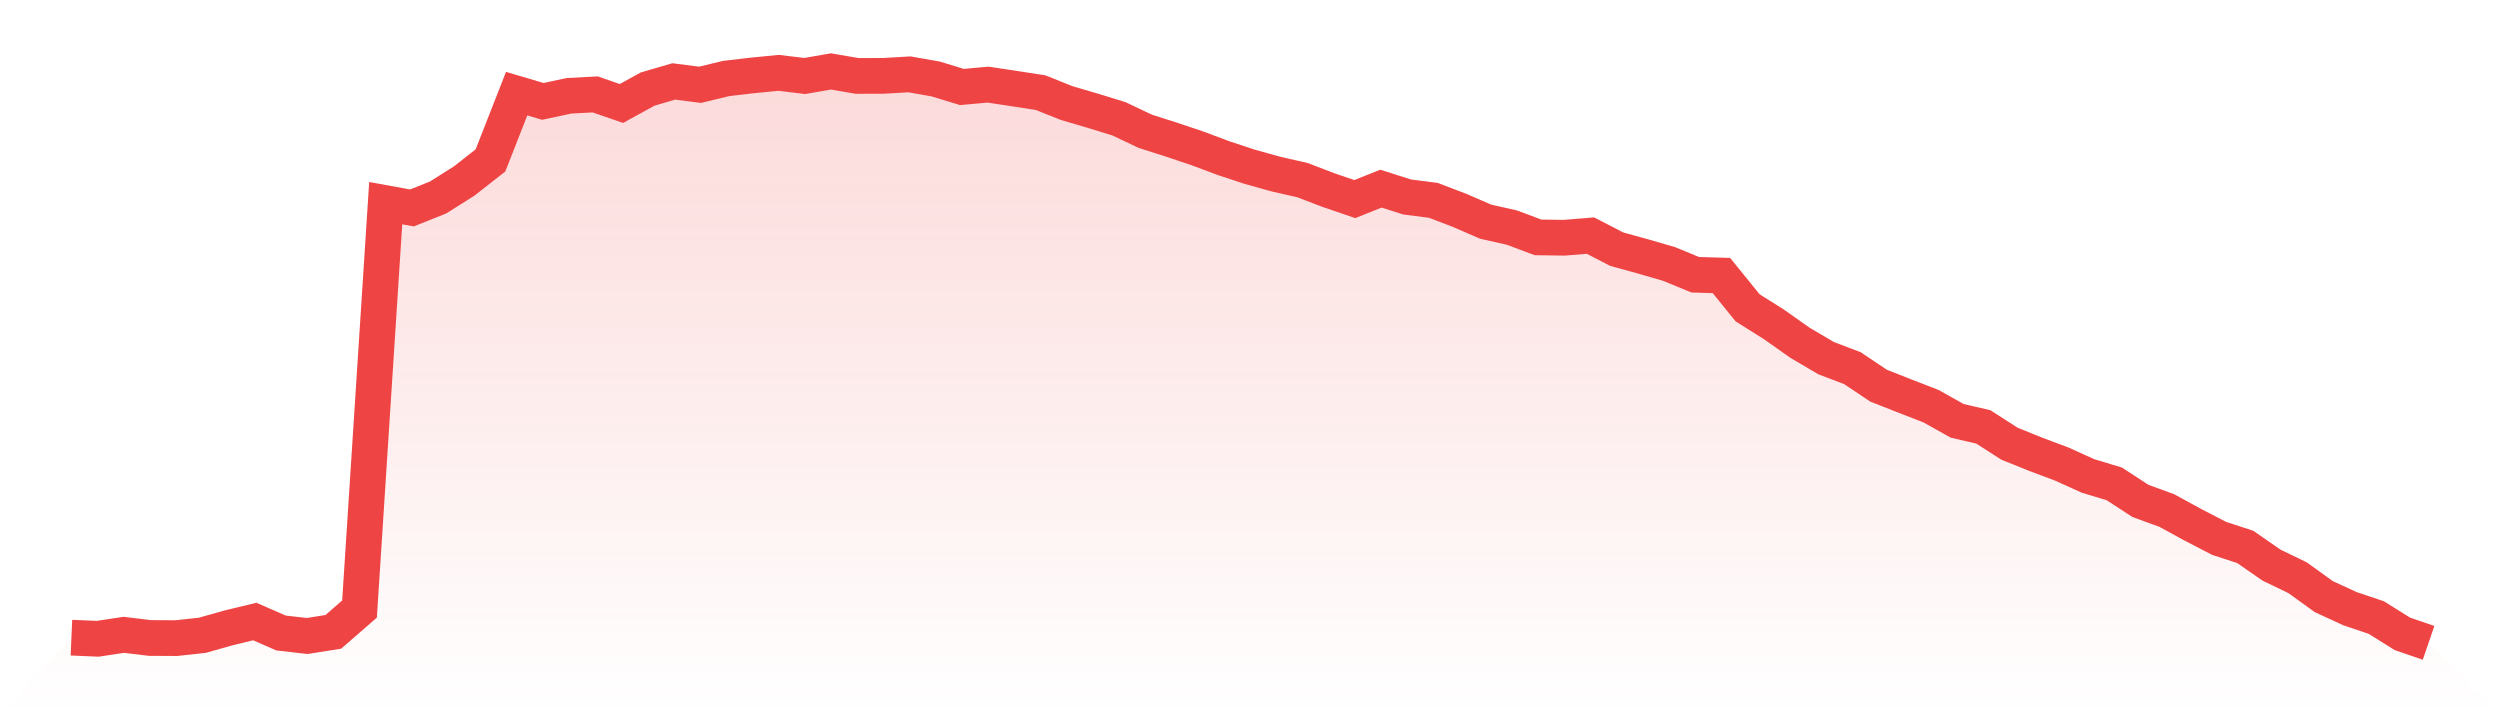
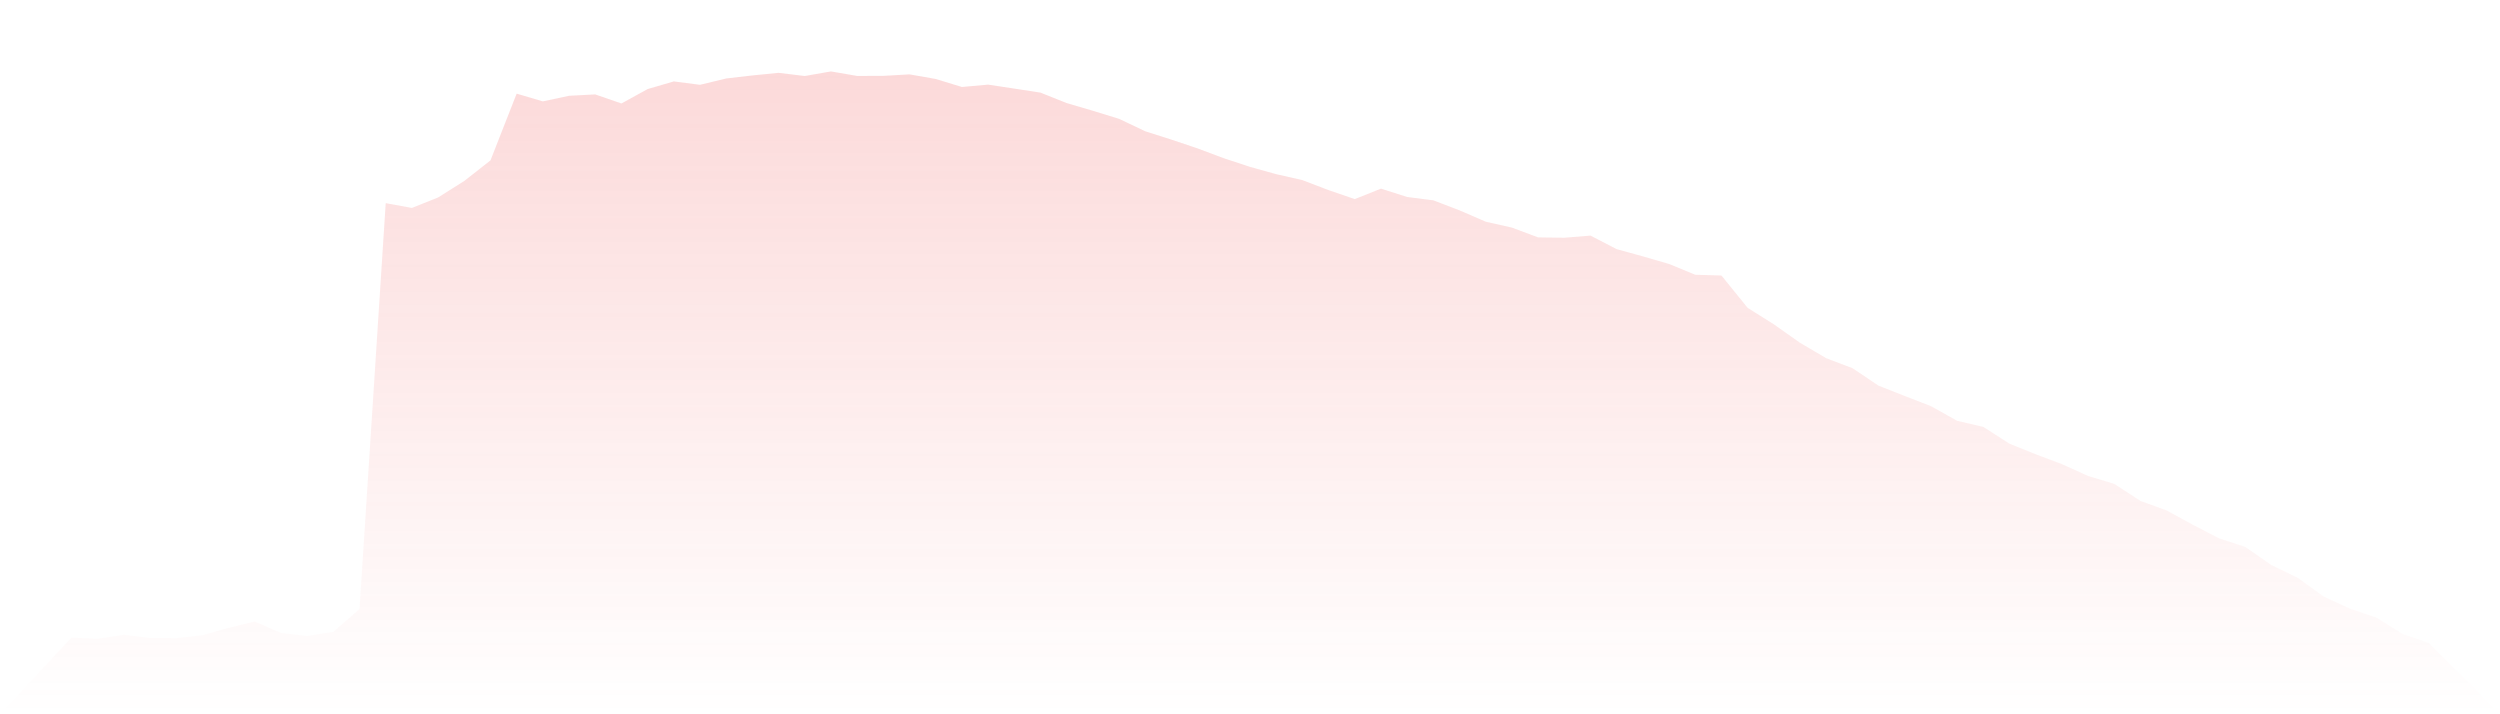
<svg xmlns="http://www.w3.org/2000/svg" viewBox="0 0 140 40">
  <defs>
    <linearGradient id="gradient" x1="0" x2="0" y1="0" y2="1">
      <stop offset="0%" stop-color="#ef4444" stop-opacity="0.2" />
      <stop offset="100%" stop-color="#ef4444" stop-opacity="0" />
    </linearGradient>
  </defs>
  <path d="M4,35.708 L4,35.708 L5.467,35.772 L6.933,35.55 L8.4,35.727 L9.867,35.735 L11.333,35.575 L12.8,35.161 L14.267,34.805 L15.733,35.447 L17.2,35.616 L18.667,35.383 L20.133,34.107 L21.6,11.377 L23.067,11.644 L24.533,11.059 L26,10.133 L27.467,8.982 L28.933,5.244 L30.4,5.678 L31.867,5.364 L33.333,5.287 L34.8,5.795 L36.267,4.988 L37.733,4.559 L39.2,4.749 L40.667,4.395 L42.133,4.224 L43.6,4.079 L45.067,4.256 L46.533,4 L48,4.252 L49.467,4.248 L50.933,4.164 L52.4,4.423 L53.867,4.871 L55.333,4.739 L56.8,4.961 L58.267,5.187 L59.733,5.772 L61.2,6.203 L62.667,6.655 L64.133,7.351 L65.6,7.819 L67.067,8.312 L68.533,8.861 L70,9.345 L71.467,9.753 L72.933,10.086 L74.4,10.647 L75.867,11.149 L77.333,10.564 L78.8,11.031 L80.267,11.219 L81.733,11.779 L83.2,12.415 L84.667,12.746 L86.133,13.294 L87.6,13.313 L89.067,13.194 L90.533,13.952 L92,14.357 L93.467,14.782 L94.933,15.386 L96.4,15.429 L97.867,17.239 L99.333,18.161 L100.8,19.196 L102.267,20.059 L103.733,20.616 L105.2,21.598 L106.667,22.176 L108.133,22.744 L109.6,23.566 L111.067,23.907 L112.533,24.849 L114,25.44 L115.467,25.991 L116.933,26.655 L118.4,27.097 L119.867,28.053 L121.333,28.586 L122.8,29.387 L124.267,30.147 L125.733,30.627 L127.2,31.645 L128.667,32.354 L130.133,33.411 L131.6,34.087 L133.067,34.58 L134.533,35.496 L136,36 L140,40 L0,40 z" fill="url(#gradient)" />
-   <path d="M4,35.708 L4,35.708 L5.467,35.772 L6.933,35.55 L8.4,35.727 L9.867,35.735 L11.333,35.575 L12.8,35.161 L14.267,34.805 L15.733,35.447 L17.2,35.616 L18.667,35.383 L20.133,34.107 L21.6,11.377 L23.067,11.644 L24.533,11.059 L26,10.133 L27.467,8.982 L28.933,5.244 L30.4,5.678 L31.867,5.364 L33.333,5.287 L34.8,5.795 L36.267,4.988 L37.733,4.559 L39.2,4.749 L40.667,4.395 L42.133,4.224 L43.6,4.079 L45.067,4.256 L46.533,4 L48,4.252 L49.467,4.248 L50.933,4.164 L52.4,4.423 L53.867,4.871 L55.333,4.739 L56.8,4.961 L58.267,5.187 L59.733,5.772 L61.2,6.203 L62.667,6.655 L64.133,7.351 L65.6,7.819 L67.067,8.312 L68.533,8.861 L70,9.345 L71.467,9.753 L72.933,10.086 L74.4,10.647 L75.867,11.149 L77.333,10.564 L78.8,11.031 L80.267,11.219 L81.733,11.779 L83.2,12.415 L84.667,12.746 L86.133,13.294 L87.6,13.313 L89.067,13.194 L90.533,13.952 L92,14.357 L93.467,14.782 L94.933,15.386 L96.4,15.429 L97.867,17.239 L99.333,18.161 L100.8,19.196 L102.267,20.059 L103.733,20.616 L105.2,21.598 L106.667,22.176 L108.133,22.744 L109.6,23.566 L111.067,23.907 L112.533,24.849 L114,25.44 L115.467,25.991 L116.933,26.655 L118.4,27.097 L119.867,28.053 L121.333,28.586 L122.8,29.387 L124.267,30.147 L125.733,30.627 L127.2,31.645 L128.667,32.354 L130.133,33.411 L131.6,34.087 L133.067,34.58 L134.533,35.496 L136,36" fill="none" stroke="#ef4444" stroke-width="2" />
</svg>